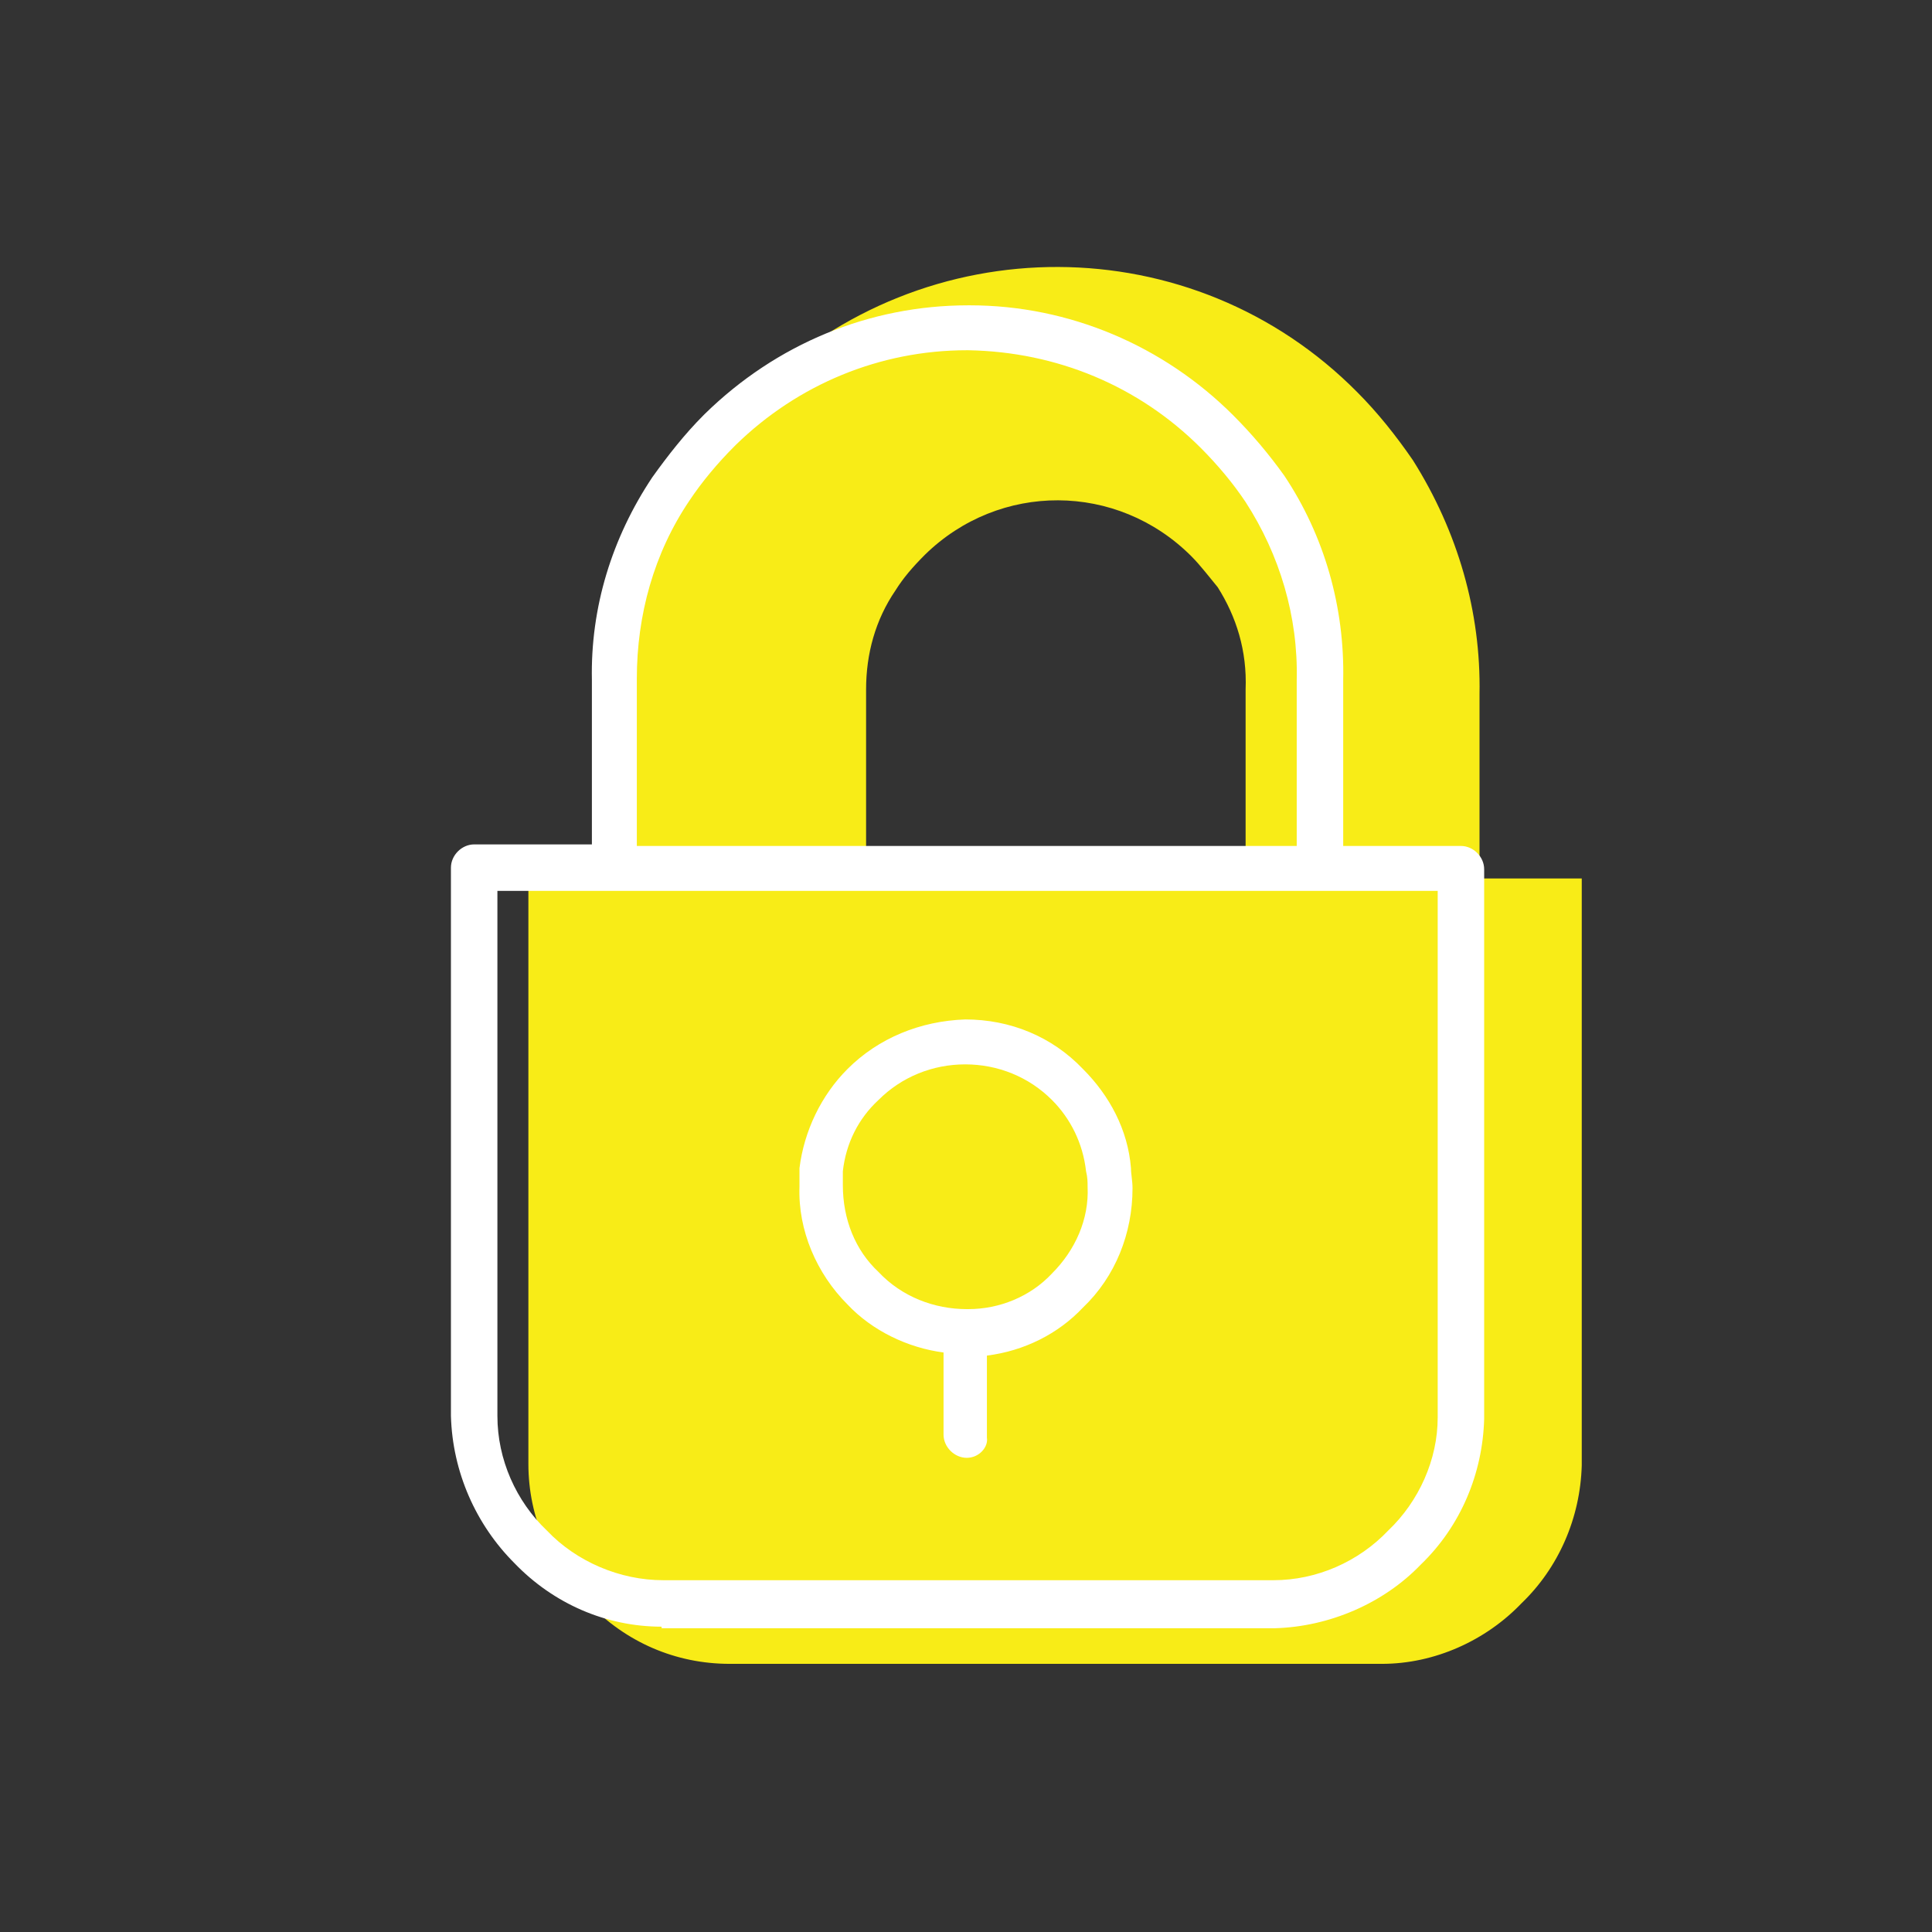
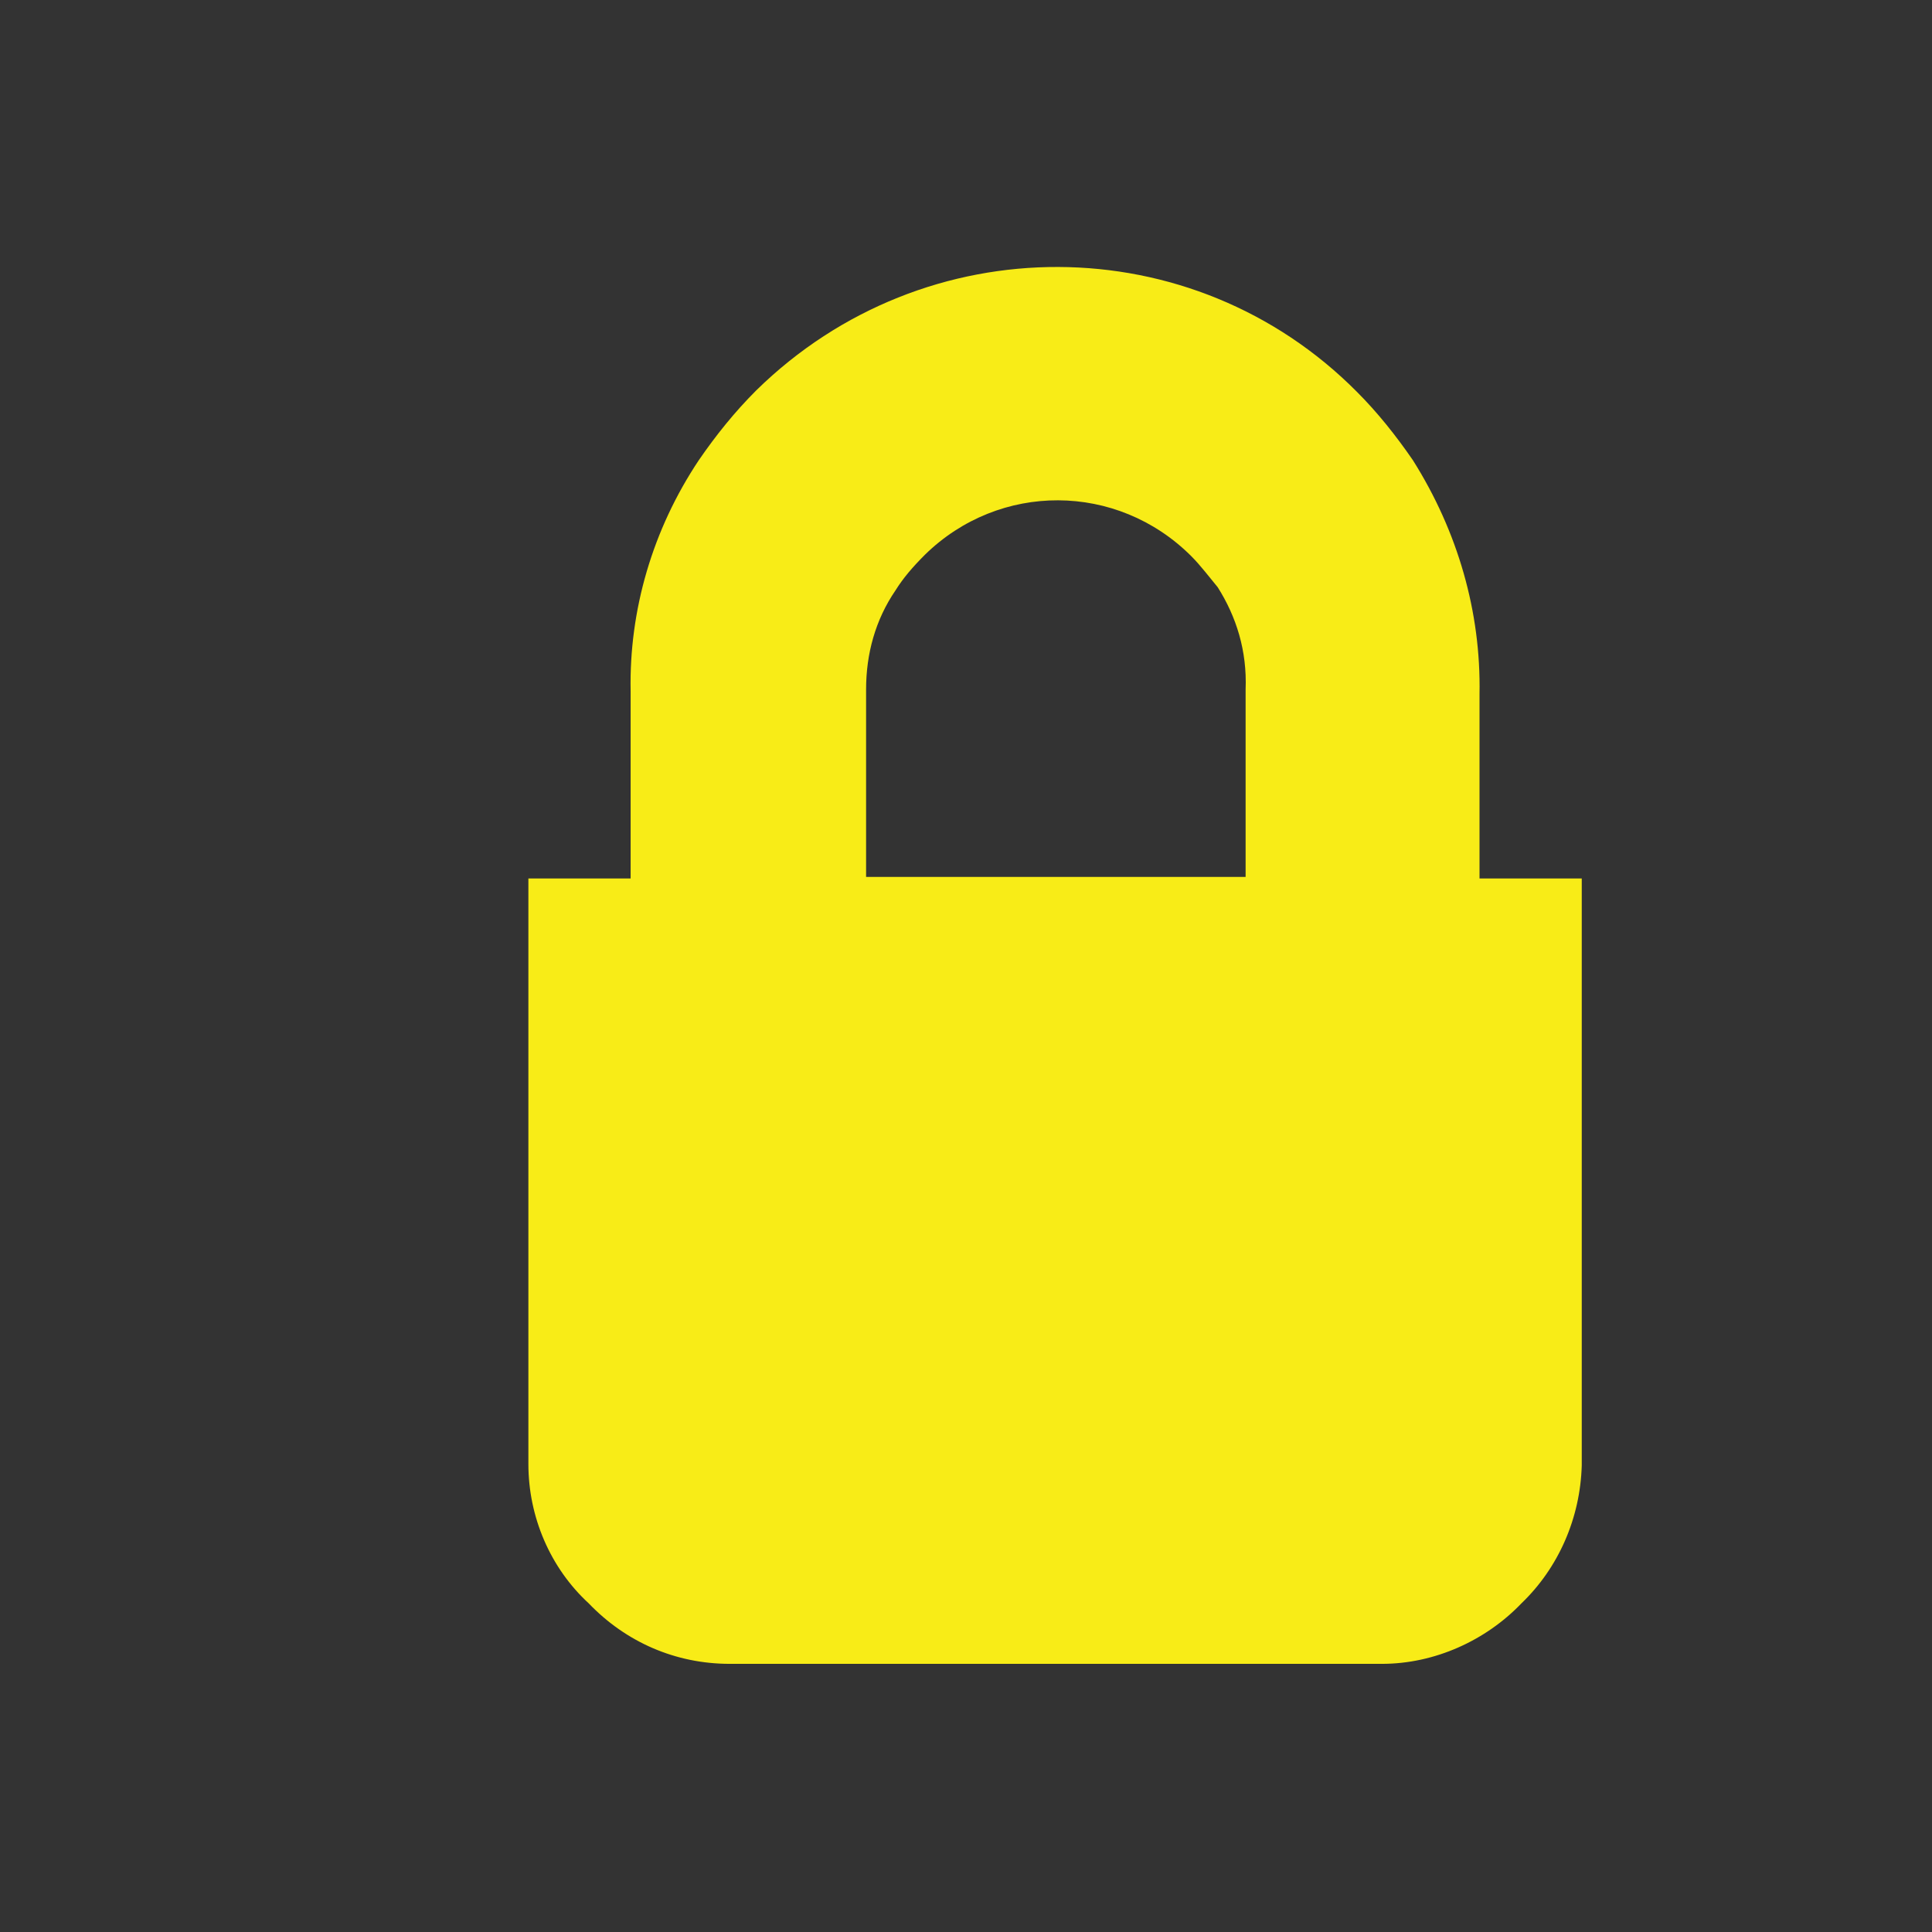
<svg xmlns="http://www.w3.org/2000/svg" id="Ebene_1" data-name="Ebene 1" viewBox="0 0 124.72 124.72">
  <rect x="0" y="0" width="124.72" height="124.72" fill="#333333" stroke="none" />
  <defs>
    <style> .cls-1 { fill: #fff; } .cls-2 { fill: #f8ec17; } </style>
  </defs>
  <path class="cls-2" d="m95.51,56.71v-11.9c.1-5.3-1.4-10.5-4.3-15.1-1.1-1.6-2.3-3.1-3.6-4.4-10.6-10.7-27.9-10.8-38.8-.1-1.4,1.4-2.6,2.9-3.7,4.5-3,4.5-4.5,9.7-4.4,14.9v12.1h-6.6v37.8c0,3.4,1.4,6.7,3.9,9,2.4,2.5,5.6,3.9,9.1,3.9h42.1c3.4,0,6.7-1.5,9-3.9,2.4-2.3,3.8-5.5,3.9-8.9v-37.9h-6.6Zm-39.6-12.2c0-2.3.6-4.5,1.9-6.4.5-.8,1.1-1.5,1.9-2.3,4.8-4.7,12.4-4.7,17.2.1.6.6,1.2,1.4,1.7,2,1.2,1.9,1.9,4.1,1.8,6.6v12.1h-24.5v-12.1Z" />
-   <path class="cls-1" d="m42.71,105.01c-3.6,0-7-1.5-9.5-4.1-2.5-2.5-4-5.9-4.1-9.5v-35.4c0-.8.7-1.5,1.5-1.5h7.6v-10.6c-.1-4.7,1.3-9.2,3.9-13.1,1-1.4,2.1-2.8,3.3-4l.1-.1c4.6-4.5,10.6-7,17-7h.1c6.4,0,12.5,2.6,17,7.1,1.2,1.2,2.3,2.5,3.3,3.9,2.6,3.9,3.9,8.5,3.8,13.2v10.7h7.6c.8,0,1.5.7,1.5,1.5v35.5c-.1,3.5-1.5,6.9-4.1,9.4-2.4,2.5-5.9,4-9.4,4.1h-39.6v-.1Zm-10.6-47.5v33.9c0,2.8,1.2,5.5,3.2,7.4h0c1.9,2,4.7,3.2,7.5,3.2h39.4c2.8,0,5.5-1.2,7.4-3.2,2-1.9,3.2-4.6,3.2-7.3v-34h-60.7Zm9-2.9h42.6v-10.7c.1-4.1-1.1-8.1-3.3-11.5-.8-1.2-1.8-2.4-2.9-3.5-4-4-9.3-6.2-15-6.3h-.1c-5.6,0-10.9,2.2-14.9,6.1l-.1.1c-1.1,1.1-2.1,2.3-2.9,3.5-2.3,3.4-3.4,7.4-3.4,11.5,0,0,0,10.8,0,10.8Zm21.3,39.5c-.8,0-1.5-.7-1.5-1.5v-5.3c-2.3-.3-4.6-1.4-6.2-3.1-2-2-3.2-4.8-3.1-7.6v-1.2c.3-2.4,1.4-4.7,3.1-6.4,2-2,4.7-3.1,7.6-3.2h0c2.9,0,5.6,1.1,7.6,3.2,1.7,1.7,2.9,3.9,3.1,6.4,0,.4.1.8.1,1.3,0,2.9-1.1,5.7-3.2,7.7-1.6,1.7-3.8,2.8-6.2,3.1v5.3c.1.6-.5,1.3-1.3,1.3Zm0-9.6h.1c2,0,4-.8,5.4-2.3,1.5-1.5,2.4-3.5,2.3-5.6,0-.3,0-.6-.1-1-.2-1.8-1-3.4-2.2-4.6-1.5-1.5-3.5-2.3-5.6-2.3h0c-2.1,0-4.1.8-5.6,2.3-1.3,1.2-2.1,2.8-2.3,4.6v.9c0,2.2.8,4.2,2.3,5.6,1.5,1.6,3.6,2.4,5.7,2.4h0Z" />
</svg>